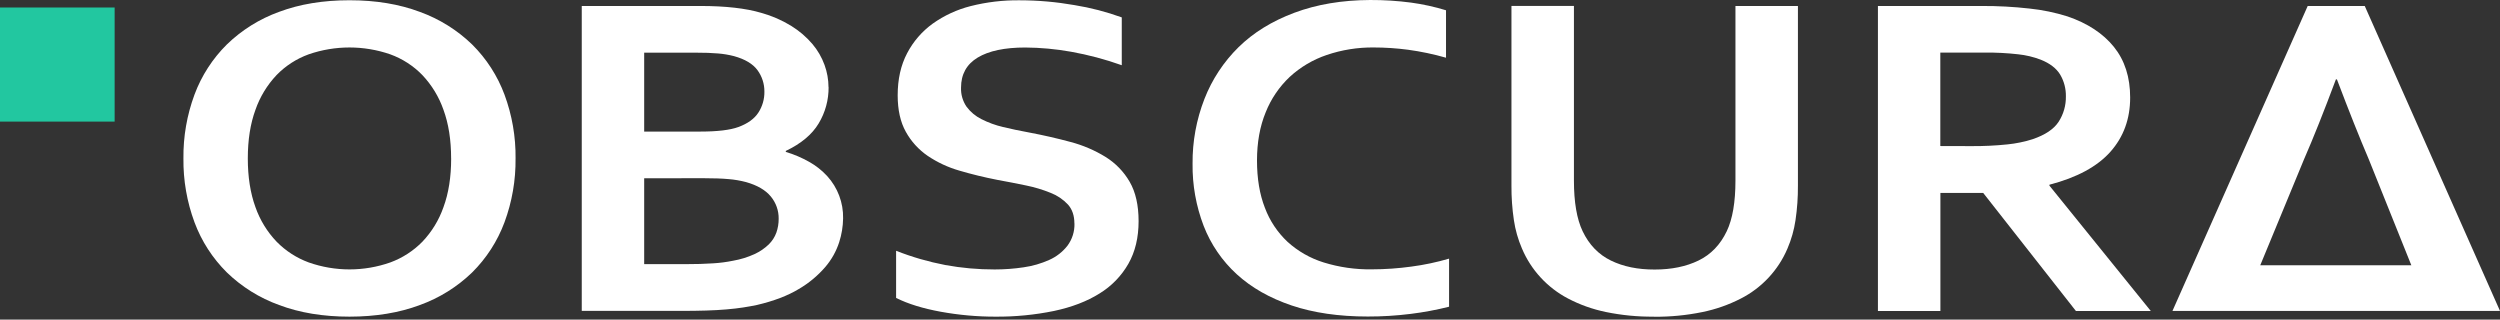
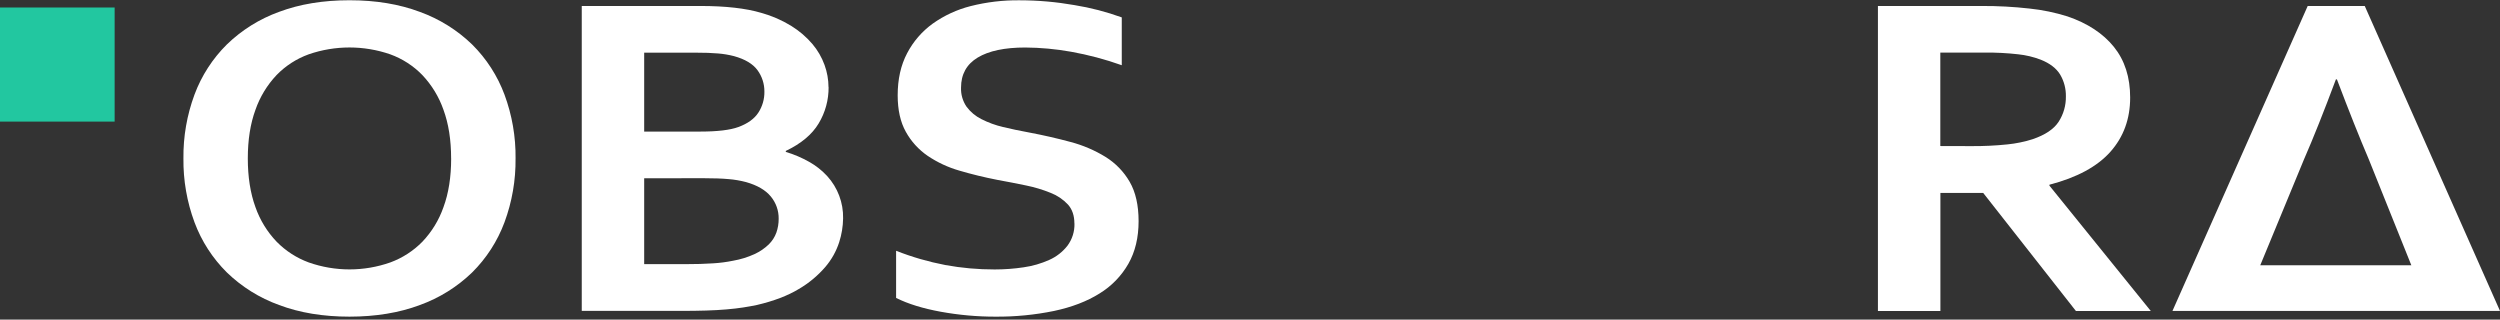
<svg xmlns="http://www.w3.org/2000/svg" width="884" height="113" viewBox="0 0 884 113" fill="none">
  <rect x="0" y="0" width="884" height="113" fill="#333333" stroke="none" />
  <path d="M182.3 56.034C182.388 63.741 181.059 71.399 178.379 78.63C175.9 85.286 172 91.329 166.947 96.34C161.681 101.435 155.388 105.359 148.484 107.852C141.186 110.592 132.885 111.964 123.583 111.968C114.28 111.972 105.98 110.6 98.682 107.852C91.776 105.359 85.483 101.433 80.218 96.334C75.162 91.324 71.26 85.282 68.781 78.624C66.1 71.392 64.772 63.735 64.859 56.028C64.772 48.321 66.1 40.663 68.781 33.432C71.259 26.773 75.162 20.731 80.218 15.722C85.482 10.619 91.776 6.688 98.682 4.192C105.976 1.456 114.276 0.088 123.583 0.088C132.889 0.088 141.19 1.462 148.484 4.21C155.391 6.708 161.687 10.638 166.954 15.74C172.007 20.751 175.907 26.793 178.385 33.45C181.065 40.681 182.394 48.339 182.306 56.046L182.3 56.034ZM159.516 56.046C159.516 49.491 158.617 43.757 156.817 38.843C155.223 34.262 152.674 30.068 149.337 26.537C146.162 23.27 142.282 20.764 137.991 19.209C128.651 15.98 118.49 15.98 109.151 19.209C104.857 20.762 100.975 23.269 97.799 26.537C94.465 30.065 91.918 34.254 90.325 38.831C88.521 43.749 87.621 49.483 87.625 56.034C87.629 62.585 88.529 68.321 90.325 73.243C91.92 77.802 94.475 81.971 97.817 85.469C101.006 88.723 104.884 91.226 109.169 92.798C118.499 96.084 128.679 96.084 138.009 92.798C142.292 91.225 146.168 88.722 149.355 85.469C152.683 81.971 155.224 77.807 156.81 73.255C158.623 68.333 159.529 62.593 159.529 56.034" fill="white" />
  <path d="M292.991 30.804C293.033 35.33 291.816 39.779 289.475 43.659C287.135 47.559 283.263 50.796 277.859 53.369V53.711C280.728 54.572 283.492 55.748 286.1 57.217C288.485 58.552 290.643 60.254 292.494 62.261C296.22 66.346 298.233 71.695 298.121 77.211C298.081 80.085 297.611 82.938 296.728 85.675C295.685 88.881 294.017 91.851 291.819 94.414C289.153 97.506 285.988 100.135 282.455 102.194C278.544 104.56 273.619 106.439 267.679 107.831C266.182 108.155 264.544 108.442 262.77 108.723C260.997 109.004 259.027 109.217 256.867 109.407C254.707 109.596 252.302 109.73 249.663 109.81C247.025 109.889 244.049 109.932 240.747 109.932H205.71V2.113H247.589C256.536 2.113 263.742 2.928 269.207 4.556C272.952 5.593 276.53 7.154 279.835 9.191C282.629 10.918 285.136 13.067 287.266 15.561C289.127 17.76 290.581 20.27 291.561 22.975C292.478 25.493 292.952 28.15 292.96 30.828L292.991 30.804ZM247.687 46.523C253.689 46.523 258.162 45.986 261.107 44.911C264.409 43.69 266.765 41.984 268.176 39.793C269.595 37.595 270.331 35.029 270.293 32.416C270.322 29.68 269.461 27.009 267.839 24.801C266.202 22.578 263.439 20.927 259.549 19.848C257.698 19.372 255.809 19.055 253.903 18.901C251.743 18.71 249.07 18.616 245.883 18.62H227.782V46.523H247.687ZM227.782 63.042V93.406H242.189C246.039 93.406 249.342 93.311 252.099 93.119C254.491 92.981 256.87 92.671 259.217 92.191C261.861 91.735 264.434 90.937 266.869 89.816C268.699 88.969 270.374 87.826 271.827 86.432C273.03 85.254 273.953 83.823 274.527 82.243C275.074 80.672 275.348 79.02 275.337 77.357C275.382 74.478 274.392 71.677 272.545 69.461C270.68 67.201 267.767 65.51 263.807 64.386C261.797 63.855 259.744 63.503 257.671 63.336C255.335 63.12 252.333 63.012 248.663 63.012L227.782 63.042Z" fill="white" />
  <path d="M379.904 78.999C379.904 76.257 379.149 74.046 377.652 72.348C375.948 70.522 373.85 69.104 371.516 68.201C368.707 67.058 365.796 66.181 362.821 65.582C359.61 64.91 356.233 64.252 352.69 63.609C348.01 62.693 343.537 61.604 339.27 60.342C335.264 59.198 331.466 57.43 328.017 55.102C324.813 52.906 322.169 49.995 320.297 46.601C318.379 43.165 317.419 38.866 317.419 33.703C317.419 28.003 318.53 23.049 320.751 18.839C322.909 14.693 326.008 11.105 329.802 8.359C333.85 5.481 338.401 3.377 343.222 2.155C348.886 0.722 354.713 0.032 360.557 0.103C367.043 0.111 373.517 0.679 379.904 1.8C385.613 2.722 391.222 4.178 396.656 6.148V23.065C390.811 20.978 384.801 19.381 378.689 18.289C373.352 17.334 367.943 16.835 362.52 16.799C355.255 16.799 349.657 17.982 345.726 20.347C341.794 22.713 339.827 26.259 339.823 30.986C339.731 33.385 340.415 35.75 341.774 37.734C343.158 39.593 344.964 41.1 347.045 42.131C349.461 43.36 352.018 44.293 354.66 44.91C357.544 45.606 360.612 46.251 363.864 46.845C368.97 47.81 373.848 48.924 378.499 50.186C382.868 51.328 387.043 53.108 390.888 55.468C394.433 57.66 397.376 60.692 399.454 64.293C401.553 67.921 402.604 72.554 402.608 78.192C402.608 83.994 401.406 89.018 399 93.264C396.54 97.575 393.023 101.194 388.777 103.787C384.359 106.559 379 108.615 372.7 109.955C365.885 111.349 358.942 112.024 351.985 111.97C345.506 111.975 339.041 111.395 332.668 110.236C326.331 109.079 321.062 107.451 316.861 105.35V88.672C322.483 90.889 328.301 92.575 334.239 93.71C340.003 94.766 345.853 95.292 351.715 95.28C355.151 95.282 358.583 95.027 361.98 94.516C365.107 94.073 368.154 93.191 371.031 91.897C373.563 90.77 375.776 89.04 377.474 86.858C379.151 84.585 380.015 81.818 379.929 78.999" fill="white" />
-   <path d="M485.729 16.783C480.079 16.727 474.46 17.628 469.112 19.445C464.263 21.085 459.814 23.721 456.054 27.183C452.333 30.692 449.428 34.969 447.544 39.714C445.498 44.685 444.475 50.367 444.475 56.759C444.475 63.151 445.406 68.725 447.267 73.48C448.976 78.057 451.723 82.18 455.294 85.529C458.957 88.847 463.304 91.327 468.032 92.796C473.556 94.507 479.319 95.332 485.103 95.239C489.773 95.231 494.437 94.907 499.063 94.268C503.572 93.675 508.028 92.733 512.391 91.453V108.454C507.916 109.581 503.374 110.43 498.793 110.995C493.774 111.622 488.72 111.932 483.661 111.923C473.434 111.923 464.457 110.62 456.729 108.015C449.002 105.409 442.532 101.729 437.321 96.973C432.147 92.247 428.14 86.395 425.613 79.874C422.928 72.856 421.597 65.397 421.692 57.889C421.62 50.064 423.042 42.297 425.883 35C428.564 28.115 432.677 21.871 437.953 16.679C443.205 11.524 449.779 7.47 457.674 4.514C465.57 1.558 474.502 0.054 484.471 0.001C489.32 -0.017 494.164 0.292 498.971 0.923C503.151 1.494 507.278 2.4 511.311 3.634V20.41C506.911 19.151 502.426 18.208 497.891 17.589C493.859 17.059 489.796 16.789 485.729 16.783Z" fill="white" />
-   <path d="M584.804 111.968C579.087 112.025 573.38 111.47 567.782 110.313C563.138 109.356 558.651 107.755 554.454 105.555C547.121 101.712 541.358 95.451 538.151 87.845C536.773 84.649 535.818 81.289 535.31 77.848C534.71 73.8 534.423 69.713 534.45 65.622V2.109H556.541V63.851C556.541 71.481 557.563 77.445 559.609 81.744C561.892 86.524 565.223 89.985 569.605 92.126C573.986 94.268 579.151 95.328 585.099 95.308C591.047 95.308 596.209 94.247 600.586 92.126C604.964 90.005 608.298 86.544 610.588 81.744C612.634 77.445 613.656 71.481 613.656 63.851V2.115H635.747V65.628C635.776 69.727 635.488 73.823 634.888 77.879C634.379 81.319 633.426 84.679 632.053 87.876C628.81 95.53 622.958 101.801 615.528 105.586C611.249 107.779 606.688 109.38 601.973 110.343C596.343 111.496 590.607 112.051 584.859 111.998" fill="white" />
  <path d="M753.225 34.512C753.225 42.036 750.899 48.418 746.248 53.658C741.597 58.898 734.405 62.784 724.673 65.316V65.633L760.521 109.964H734.043L701.258 68.217H686.126V109.964H664.035V2.115H700.742C706.39 2.088 712.035 2.392 717.647 3.025C722.203 3.501 726.699 4.432 731.067 5.804C738.152 8.222 743.618 11.809 747.463 16.564C751.308 21.319 753.229 27.296 753.225 34.494V34.512ZM697.024 51.667C701.311 51.702 705.596 51.498 709.86 51.056C712.872 50.752 715.843 50.138 718.727 49.224C723.17 47.718 726.238 45.662 727.932 43.056C729.662 40.381 730.555 37.254 730.497 34.073C730.548 31.369 729.847 28.704 728.472 26.372C727.122 24.145 724.825 22.386 721.581 21.095C719.033 20.126 716.371 19.489 713.659 19.202C709.742 18.758 705.801 18.553 701.859 18.591H686.095V51.636L697.024 51.667Z" fill="white" />
  <path d="M836.174 2.113H816.004L768.179 109.95H884L836.174 2.113ZM814.697 56.349C818.007 48.773 821.766 39.346 825.976 28.068H826.338C830.584 39.28 834.341 48.708 837.61 56.349L852.644 93.791H799.228L814.697 56.349Z" fill="white" />
  <path d="M40.536 2.652H0V42.995H40.536V2.652Z" fill="#22C7A0" />
</svg>